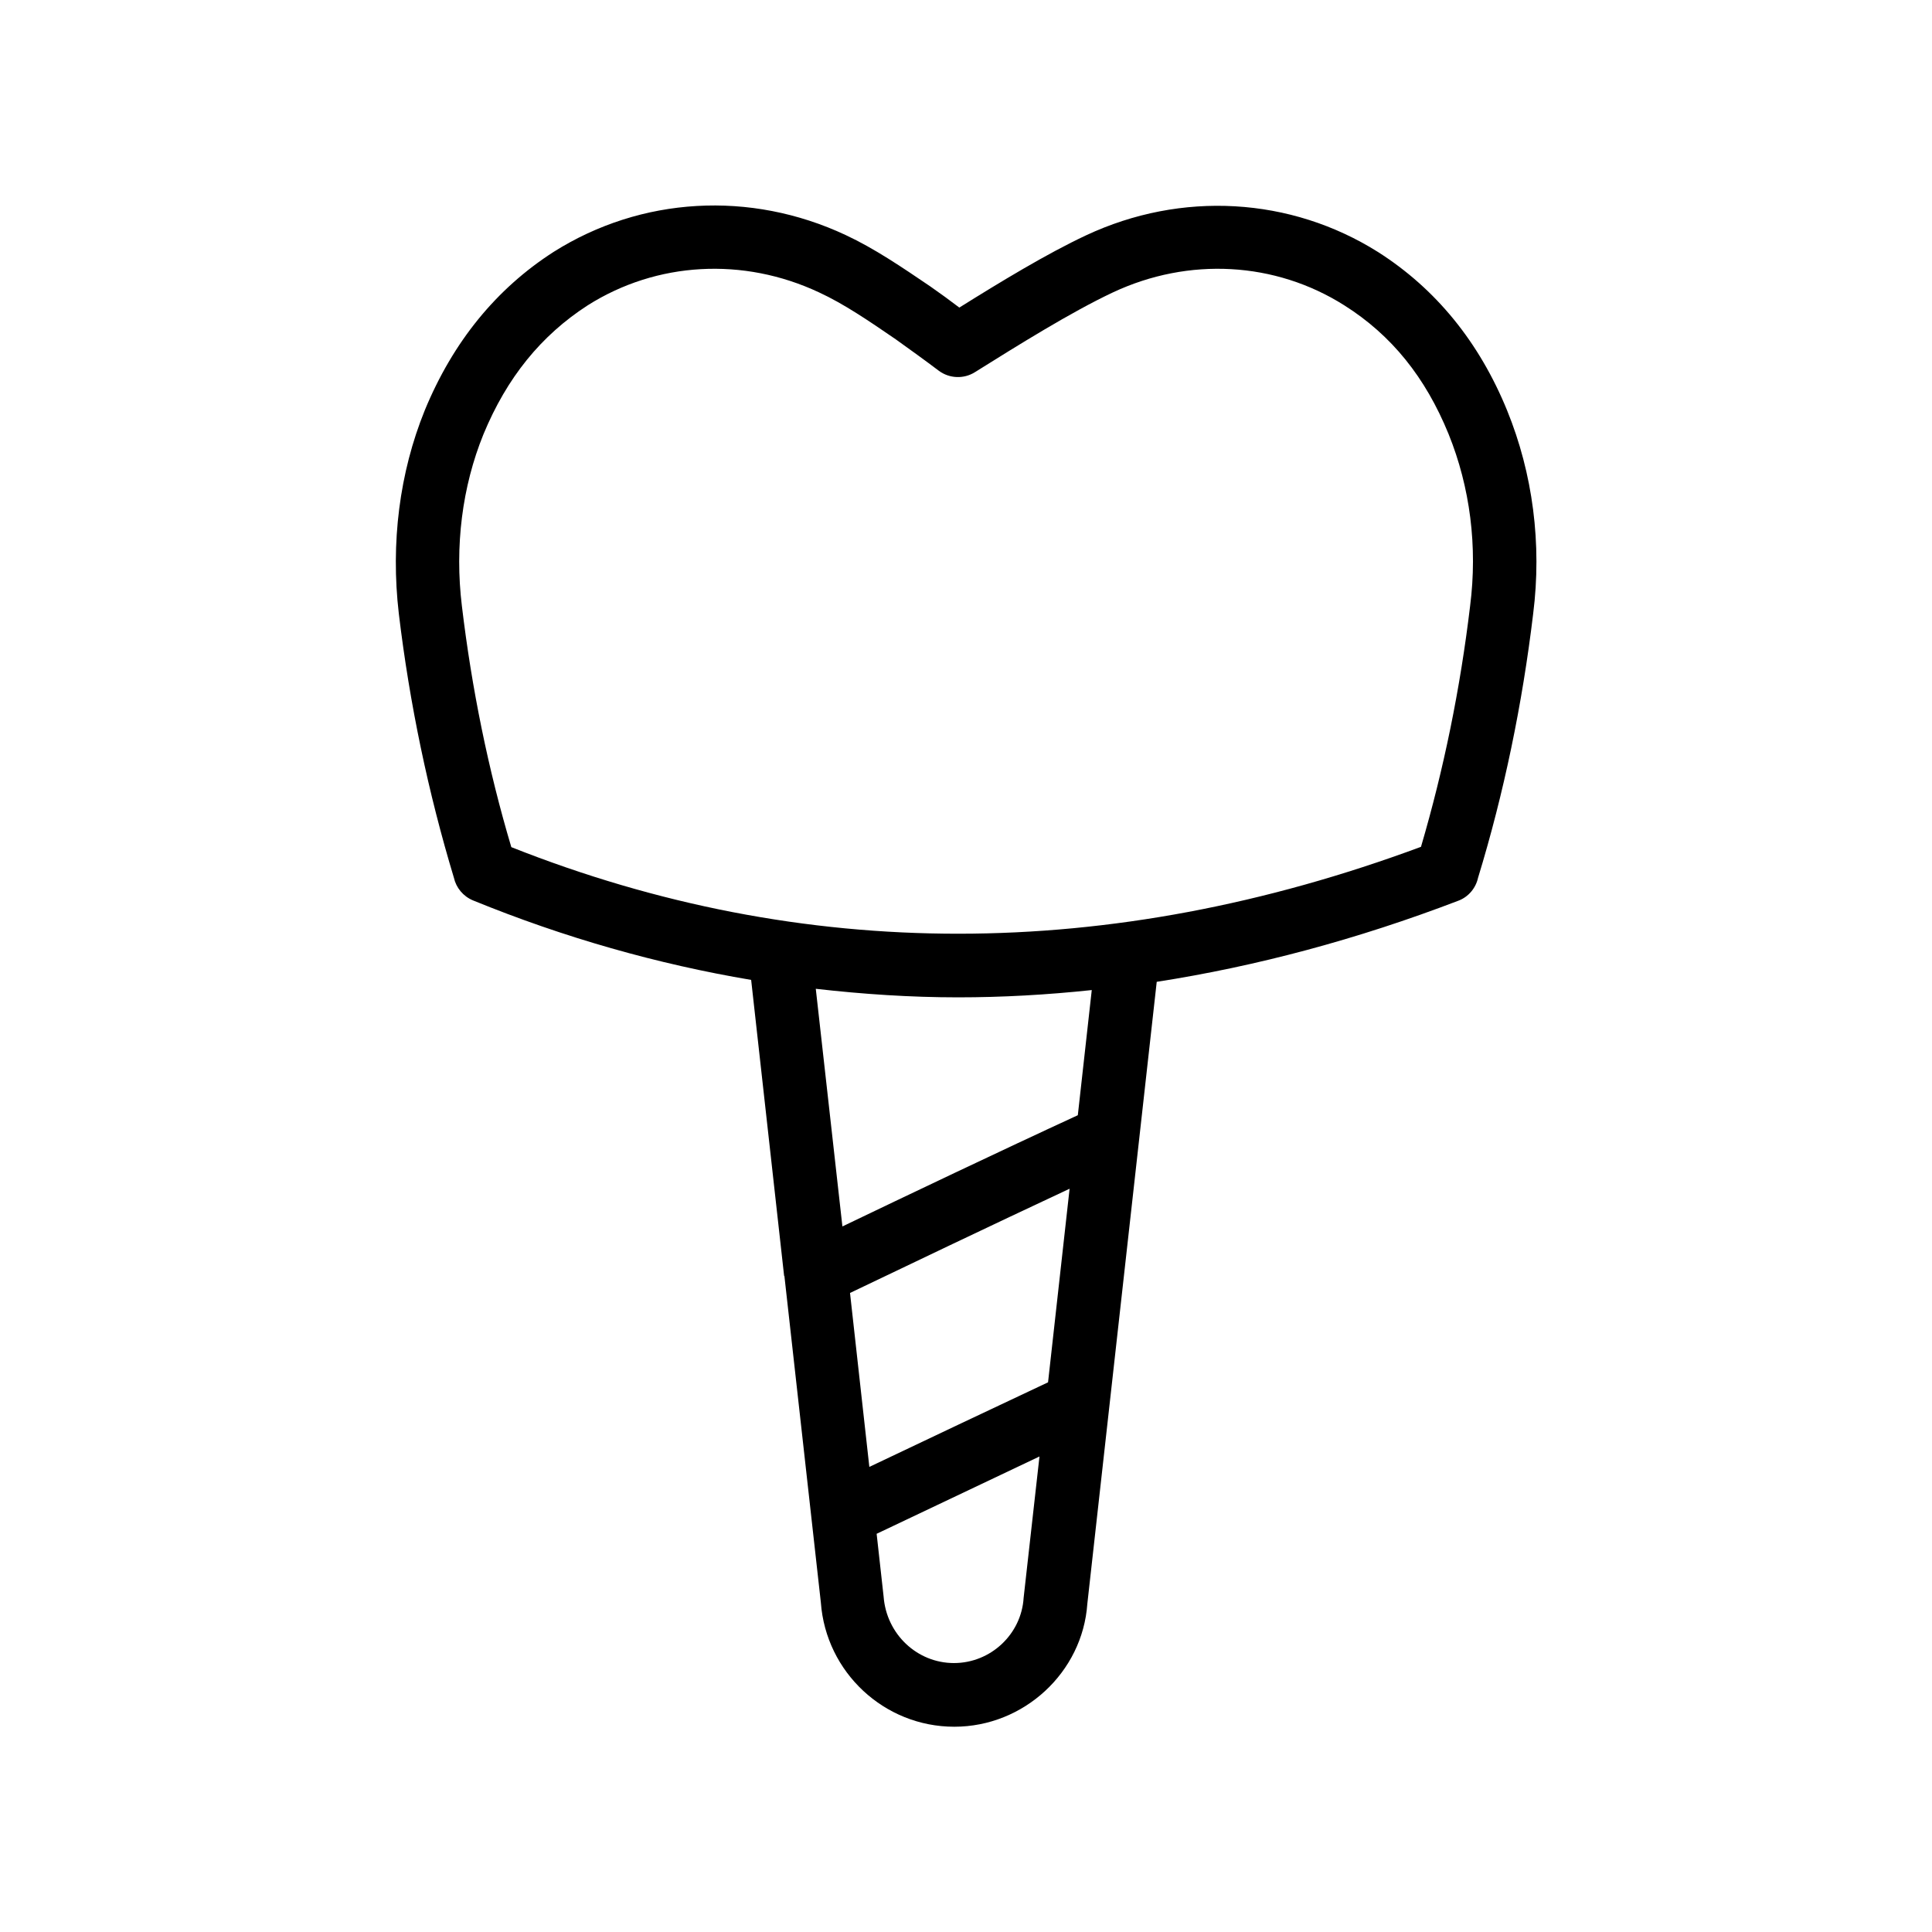
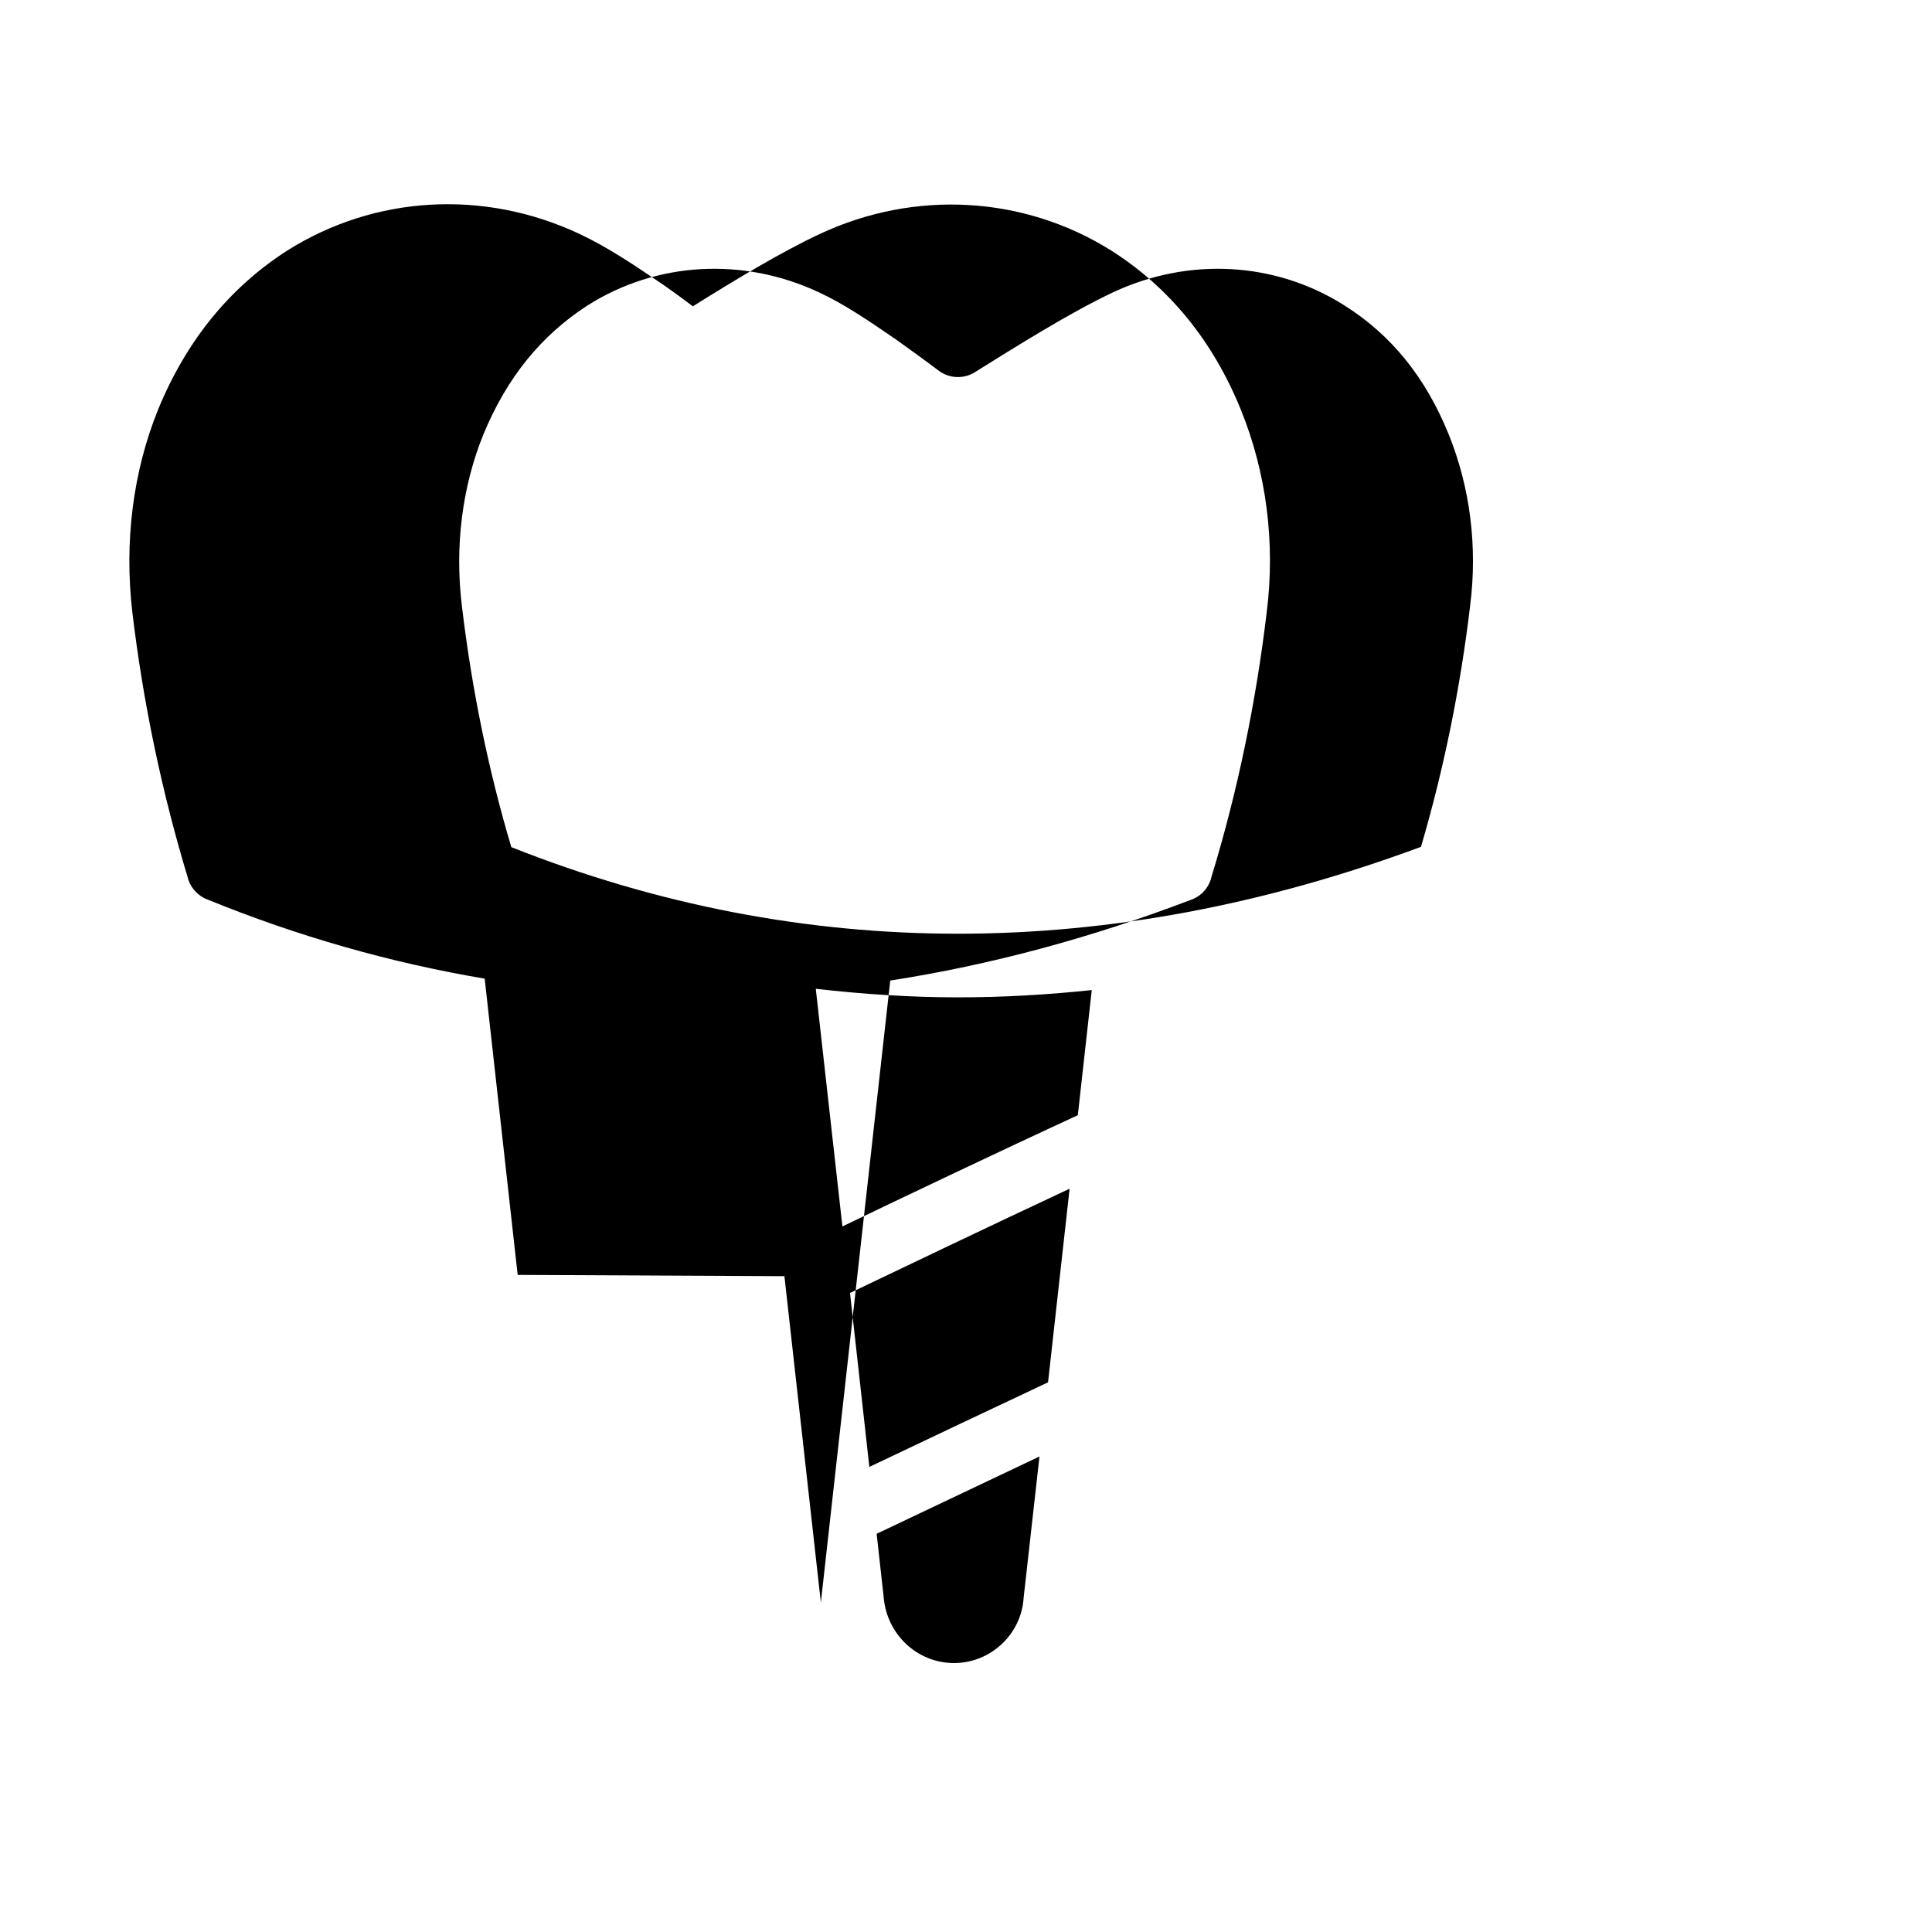
<svg xmlns="http://www.w3.org/2000/svg" fill="#000000" width="800px" height="800px" version="1.1" viewBox="144 144 512 512">
-   <path d="m351.88 482.2 9.656 86.488c1.344 18.473 16.793 32.914 35.352 32.914 18.473 0 34.008-14.441 35.266-32.578l18.391-164.83c26.449-4.113 53.152-11.25 79.938-21.496 2.688-1.008 4.617-3.359 5.207-6.047 6.887-22.504 11.754-46.098 14.609-69.945 2.352-18.559-0.082-37.199-6.887-53.906-7.391-18.137-18.895-32.242-34.176-41.984-23.176-14.609-52.145-16.289-77.418-4.449-10.41 4.871-22.84 12.426-33.586 19.145-2.434-1.852-4.953-3.699-7.723-5.629-7.559-5.121-14.695-9.992-22.418-13.602-25.273-11.84-54.16-10.16-77.336 4.449-15.199 9.742-26.703 23.848-34.176 41.984-6.719 16.543-9.07 35.184-6.887 53.906 2.856 23.93 7.809 47.527 14.609 70.031 0.586 2.602 2.434 4.871 5.039 5.961 24.266 9.91 48.871 16.879 73.723 21.074l8.734 78.426c0 0.004 0.082 0.004 0.082 0.086zm69.863 28.129c-15.031 7.055-32.16 15.199-47.359 22.418l-5.121-46.098c13.855-6.633 37.535-17.969 58.191-27.625zm-24.938 74.398c-9.742 0-17.887-7.641-18.641-17.633l-1.848-16.625 1.594-0.754c12.93-6.129 27.793-13.184 41.562-19.734l-4.199 37.449c-0.586 9.652-8.73 17.297-18.469 17.297zm-130.4-280.12c-1.93-15.871 0.082-31.656 5.711-45.512 6.215-15.031 15.281-26.199 27.625-34.176 18.305-11.586 41.227-12.848 61.297-3.441 6.551 3.023 13.098 7.473 20.32 12.426 3.863 2.769 7.727 5.543 11.504 8.398 2.769 2.016 6.551 2.184 9.488 0.336 11.418-7.137 25.527-15.953 36.609-21.16 20.07-9.406 42.992-8.145 61.297 3.441 12.512 7.894 21.496 19.062 27.625 34.09 5.711 14.105 7.727 29.809 5.711 45.594-2.602 21.832-6.969 43.242-13.016 63.816-82.625 30.648-163.74 30.73-241.07 0.082-6.129-20.566-10.496-42.062-13.098-63.895zm131.49 103.7c11.754 0 23.594-0.672 35.434-1.93l-3.695 33.168c-20.238 9.32-45.762 21.496-62.387 29.473l-7.055-62.977c12.512 1.426 25.109 2.266 37.703 2.266z" />
+   <path d="m351.88 482.2 9.656 86.488l18.391-164.83c26.449-4.113 53.152-11.25 79.938-21.496 2.688-1.008 4.617-3.359 5.207-6.047 6.887-22.504 11.754-46.098 14.609-69.945 2.352-18.559-0.082-37.199-6.887-53.906-7.391-18.137-18.895-32.242-34.176-41.984-23.176-14.609-52.145-16.289-77.418-4.449-10.41 4.871-22.84 12.426-33.586 19.145-2.434-1.852-4.953-3.699-7.723-5.629-7.559-5.121-14.695-9.992-22.418-13.602-25.273-11.84-54.16-10.16-77.336 4.449-15.199 9.742-26.703 23.848-34.176 41.984-6.719 16.543-9.07 35.184-6.887 53.906 2.856 23.93 7.809 47.527 14.609 70.031 0.586 2.602 2.434 4.871 5.039 5.961 24.266 9.91 48.871 16.879 73.723 21.074l8.734 78.426c0 0.004 0.082 0.004 0.082 0.086zm69.863 28.129c-15.031 7.055-32.16 15.199-47.359 22.418l-5.121-46.098c13.855-6.633 37.535-17.969 58.191-27.625zm-24.938 74.398c-9.742 0-17.887-7.641-18.641-17.633l-1.848-16.625 1.594-0.754c12.93-6.129 27.793-13.184 41.562-19.734l-4.199 37.449c-0.586 9.652-8.73 17.297-18.469 17.297zm-130.4-280.12c-1.93-15.871 0.082-31.656 5.711-45.512 6.215-15.031 15.281-26.199 27.625-34.176 18.305-11.586 41.227-12.848 61.297-3.441 6.551 3.023 13.098 7.473 20.32 12.426 3.863 2.769 7.727 5.543 11.504 8.398 2.769 2.016 6.551 2.184 9.488 0.336 11.418-7.137 25.527-15.953 36.609-21.16 20.07-9.406 42.992-8.145 61.297 3.441 12.512 7.894 21.496 19.062 27.625 34.09 5.711 14.105 7.727 29.809 5.711 45.594-2.602 21.832-6.969 43.242-13.016 63.816-82.625 30.648-163.74 30.73-241.07 0.082-6.129-20.566-10.496-42.062-13.098-63.895zm131.49 103.7c11.754 0 23.594-0.672 35.434-1.93l-3.695 33.168c-20.238 9.32-45.762 21.496-62.387 29.473l-7.055-62.977c12.512 1.426 25.109 2.266 37.703 2.266z" />
</svg>